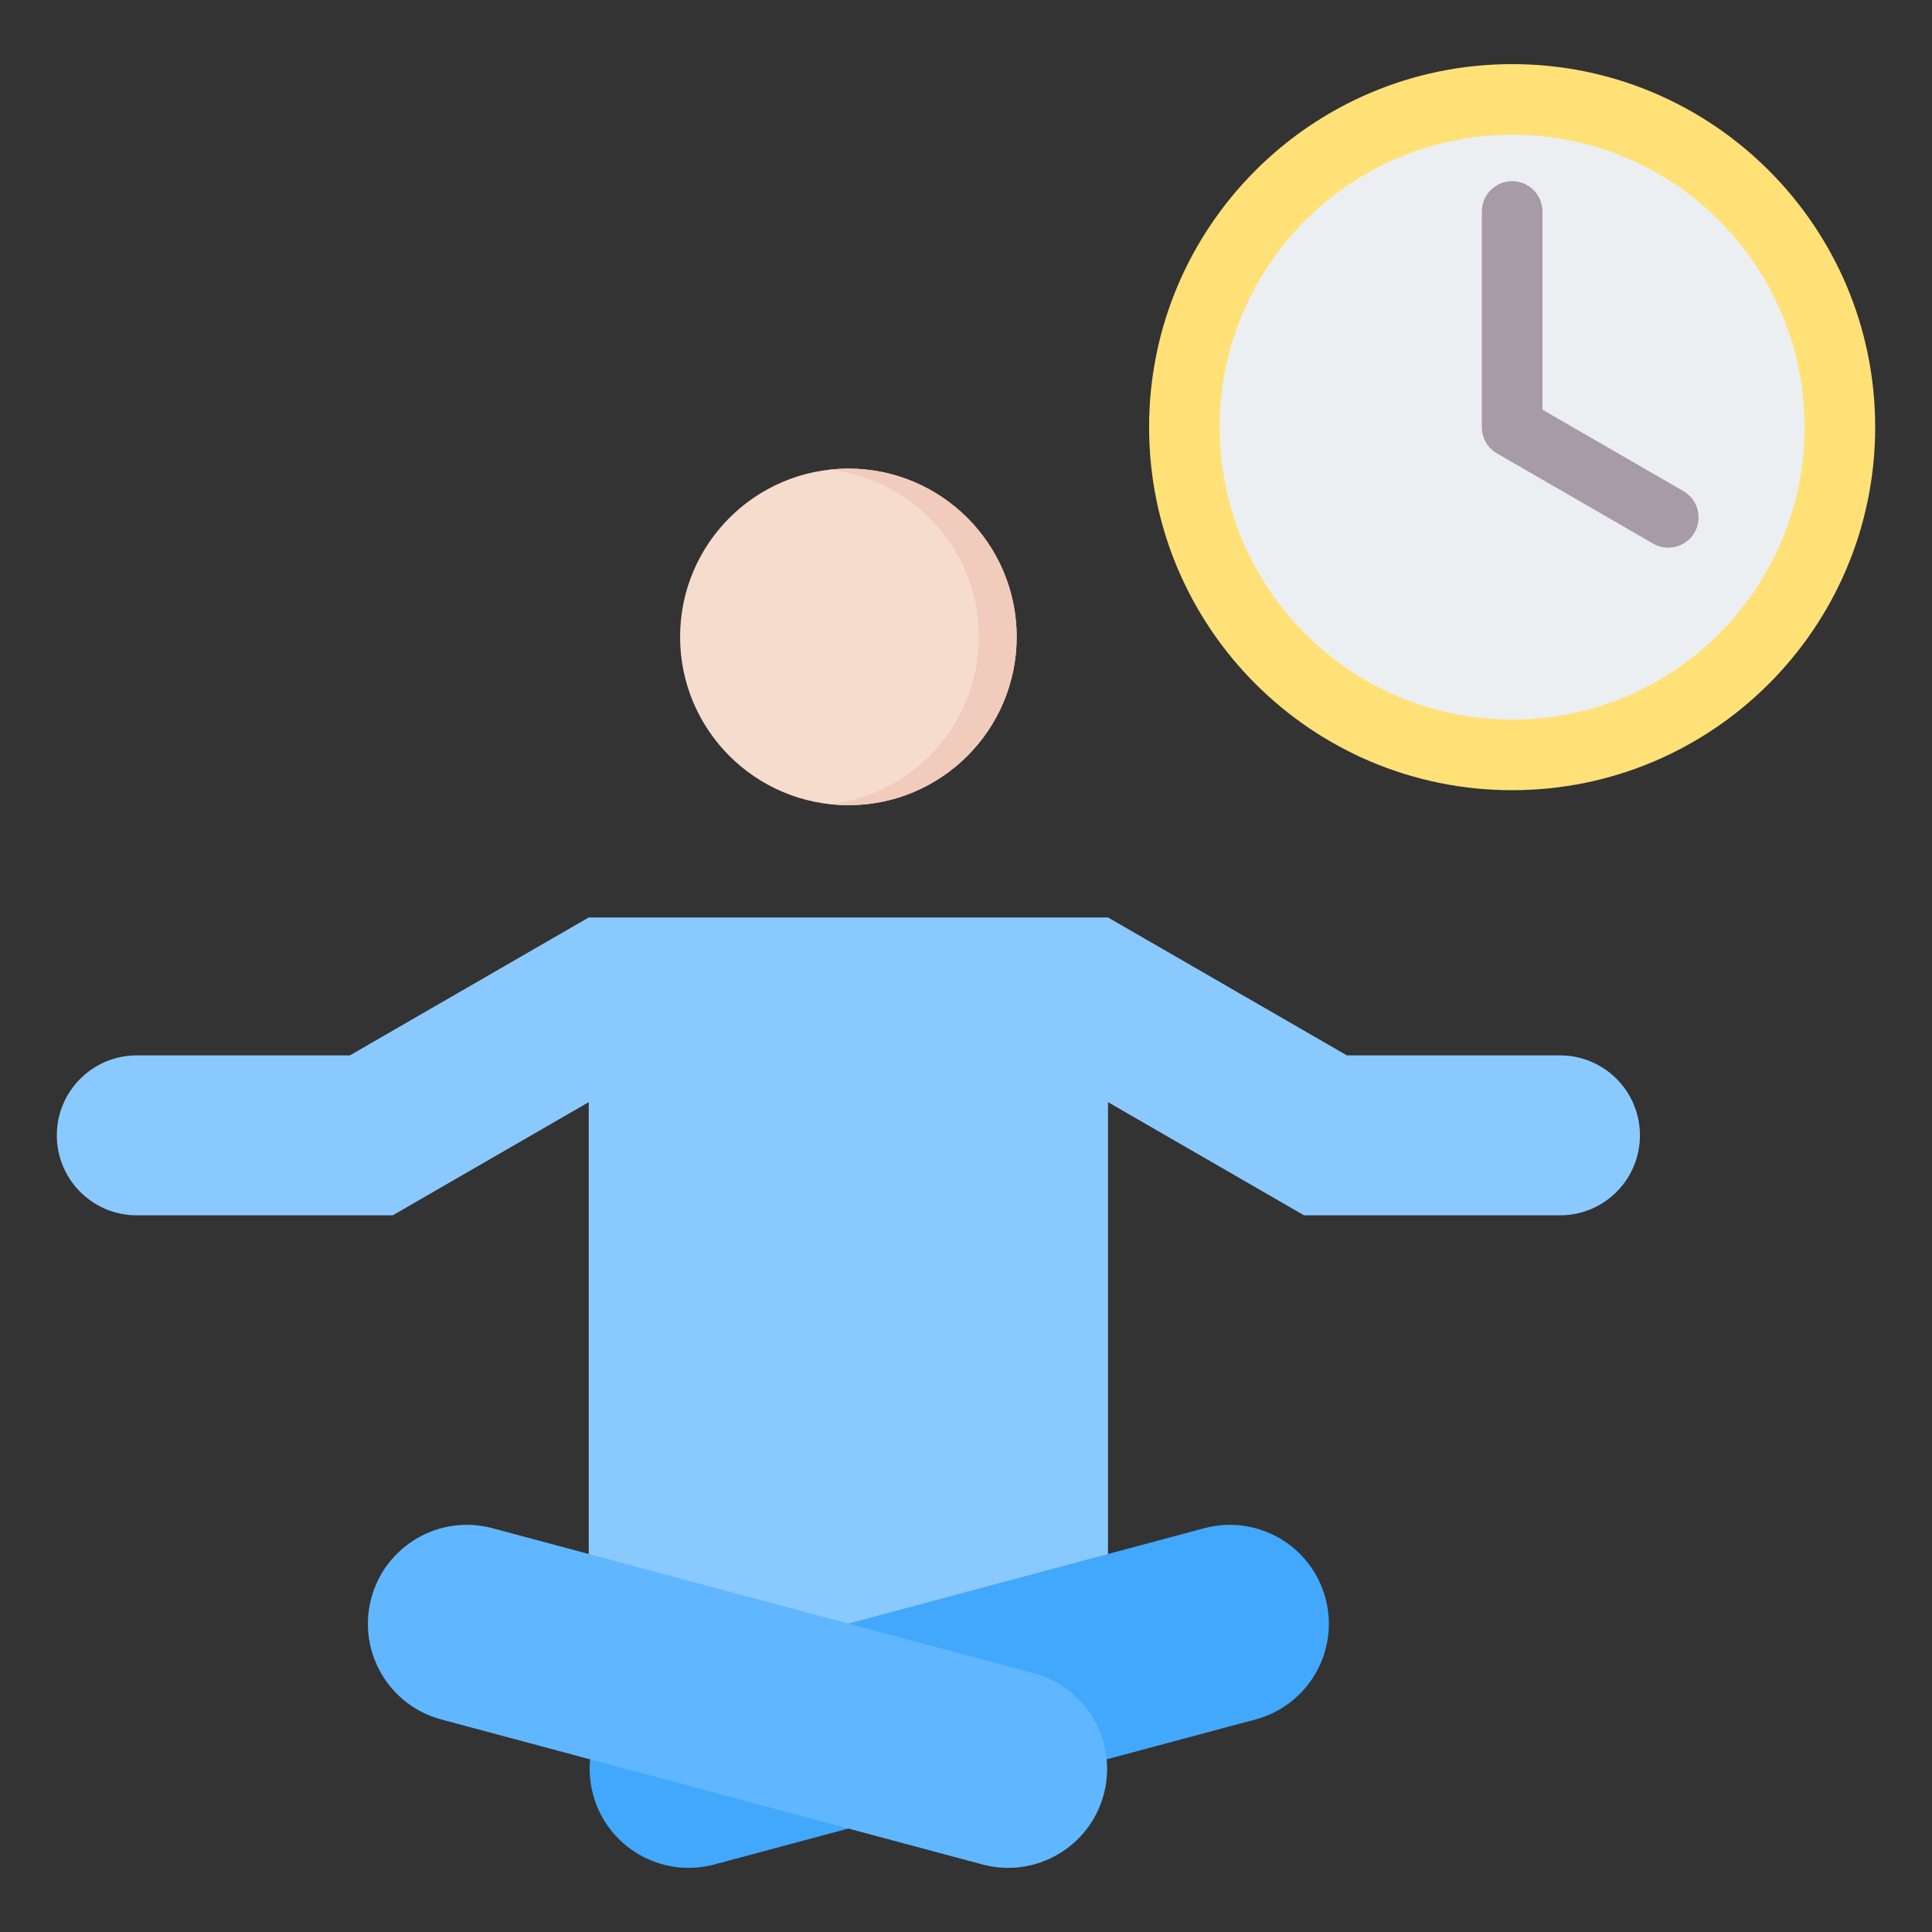
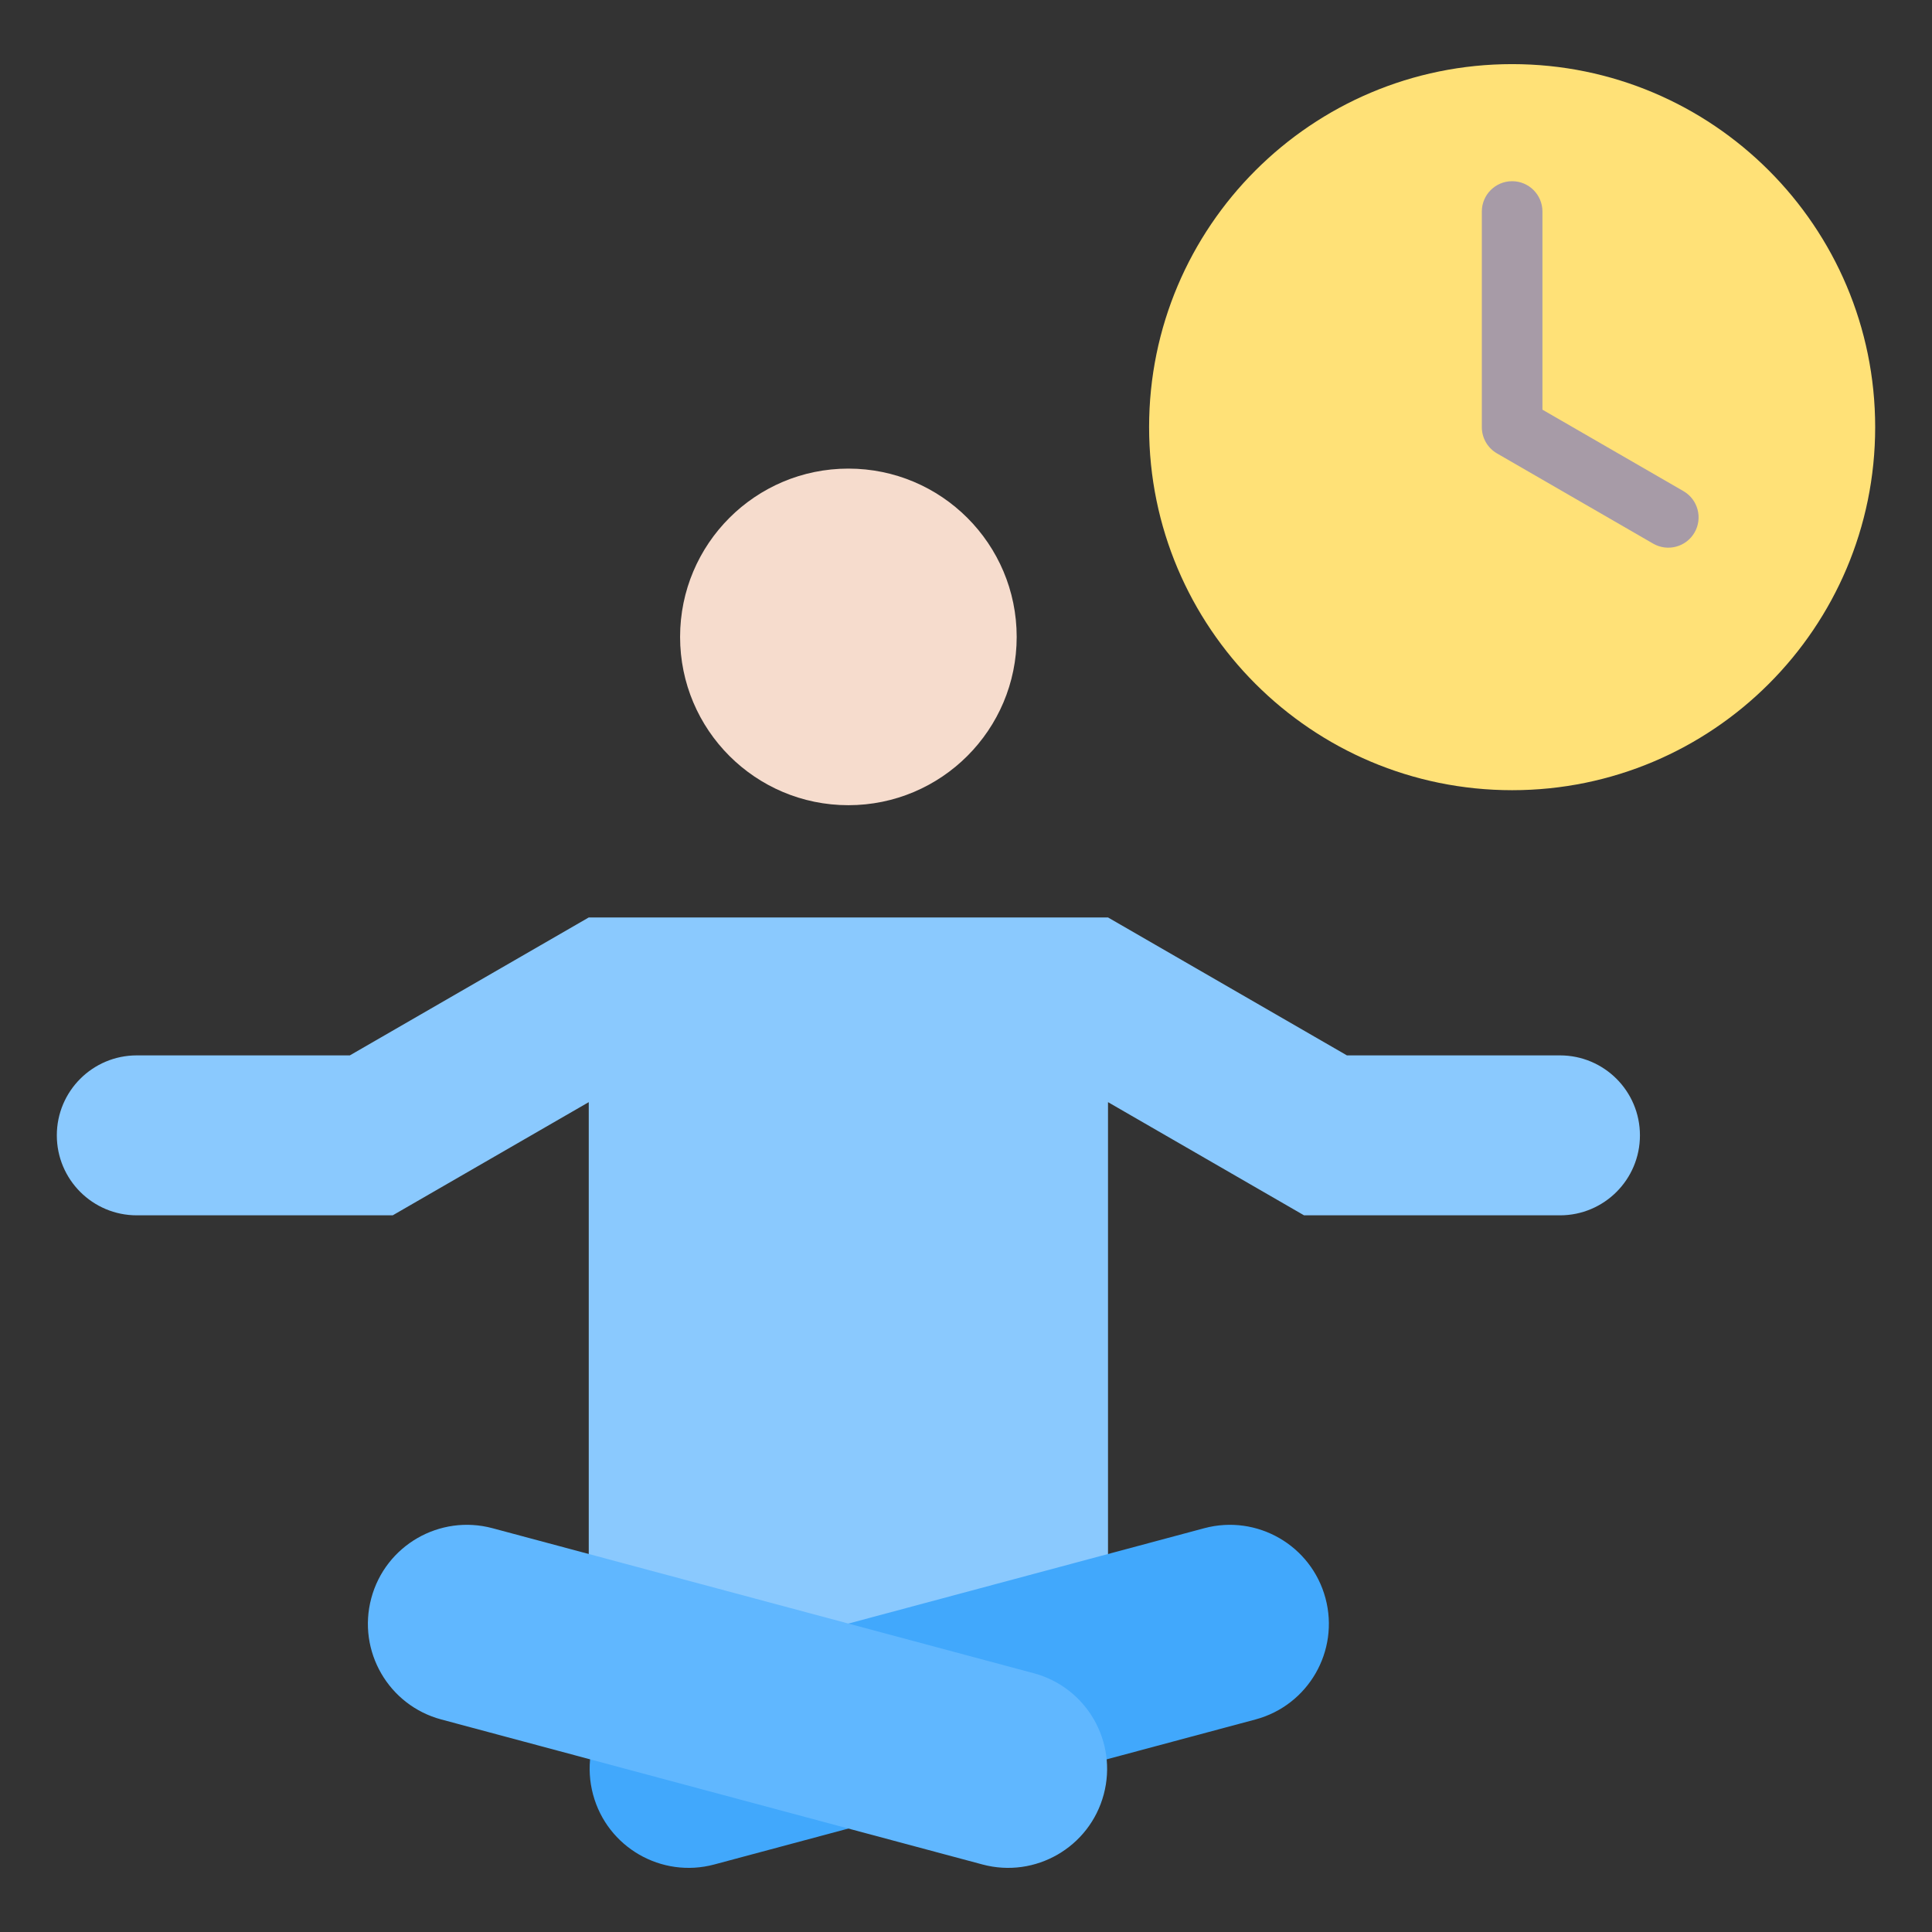
<svg xmlns="http://www.w3.org/2000/svg" clip-rule="evenodd" fill-rule="evenodd" stroke-linejoin="round" stroke-miterlimit="2" viewBox="0 0 510 510">
  <rect x="0" y="0" width="510" height="510" fill="#333333" stroke="none" />
  <g>
    <g>
      <path d="m155.418 242.185h137.069l63.065 36.411h56.243c11.659 0 21.11 9.451 21.11 21.11v.001c0 11.659-9.451 21.111-21.11 21.111h-67.556l-51.752-29.879v142.101h-137.069v-142.101l-51.751 29.879h-67.557c-11.659 0-21.11-9.452-21.11-21.111v-.001c0-11.659 9.451-21.11 21.11-21.11h56.243z" fill="#8ac9fe" />
      <path d="m349.895 421.889c-3.735-13.94-18.065-22.214-32.006-18.478l-142.862 38.28c-13.941 3.735-22.214 18.065-18.478 32.006v.001c3.735 13.941 18.065 22.214 32.006 18.479l142.862-38.28c13.941-3.736 22.214-18.065 18.479-32.006z" fill="#41a8fc" />
      <path d="m98.01 421.889c3.735-13.94 18.065-22.214 32.006-18.478l142.862 38.28c13.941 3.735 22.214 18.065 18.479 32.006l-.001.001c-3.735 13.941-18.065 22.214-32.006 18.479l-142.862-38.28c-13.941-3.736-22.214-18.065-18.478-32.006z" fill="#60b7ff" />
      <circle cx="223.953" cy="168.126" fill="#f6dccd" r="44.427" />
-       <path d="m218.953 123.978c1.641-.184 3.309-.279 5-.279 24.519 0 44.426 19.907 44.426 44.427s-19.907 44.427-44.426 44.427c-1.691 0-3.359-.095-5-.279 22.169-2.488 39.426-21.318 39.426-44.148s-17.257-41.66-39.426-44.148z" fill="#f1cbbc" />
    </g>
    <g>
-       <path d="m399.167 16.926c52.914 0 95.833 42.919 95.833 95.834s-42.919 95.833-95.833 95.833c-52.915 0-95.834-42.918-95.834-95.833s42.919-95.834 95.834-95.834z" fill="#ffe177" />
-       <path d="m399.167 35.567c42.622 0 77.192 34.571 77.192 77.193s-34.57 77.192-77.192 77.192c-42.623 0-77.193-34.57-77.193-77.192s34.57-77.193 77.193-77.193z" fill="#eceff1" />
+       <path d="m399.167 16.926c52.914 0 95.833 42.919 95.833 95.834s-42.919 95.833-95.833 95.833c-52.915 0-95.834-42.918-95.834-95.833s42.919-95.834 95.834-95.834" fill="#ffe177" />
      <path d="m391.167 55.831c0-4.415 3.584-8 8-8 4.415 0 8 3.585 8 8v52.312l37.222 21.503c3.823 2.209 5.134 7.106 2.925 10.929-2.209 3.824-7.106 5.134-10.929 2.926l-41.22-23.814c-2.475-1.429-3.998-4.07-3.998-6.927z" fill="#a79ba7" />
    </g>
  </g>
</svg>